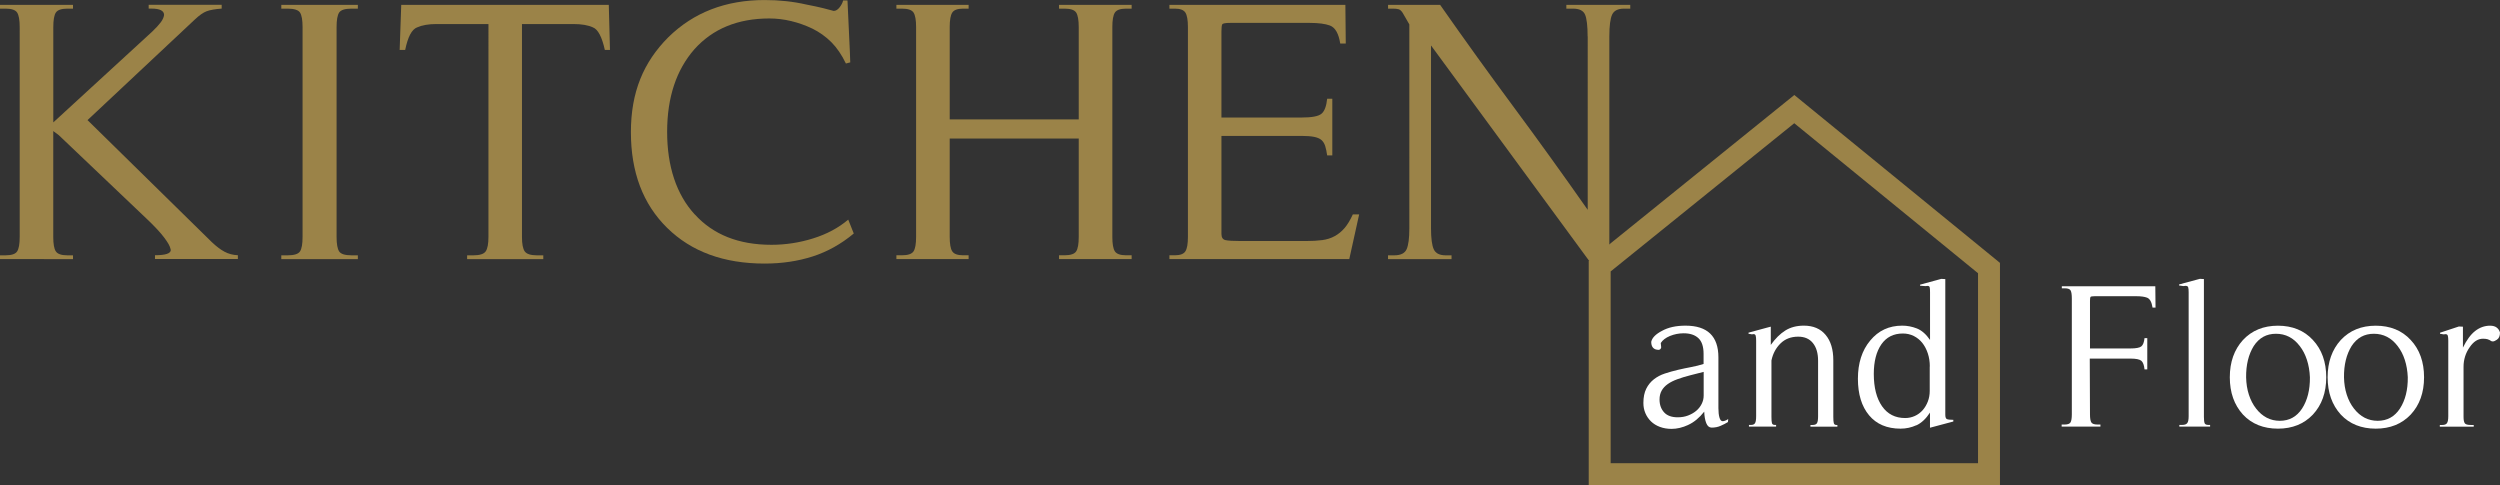
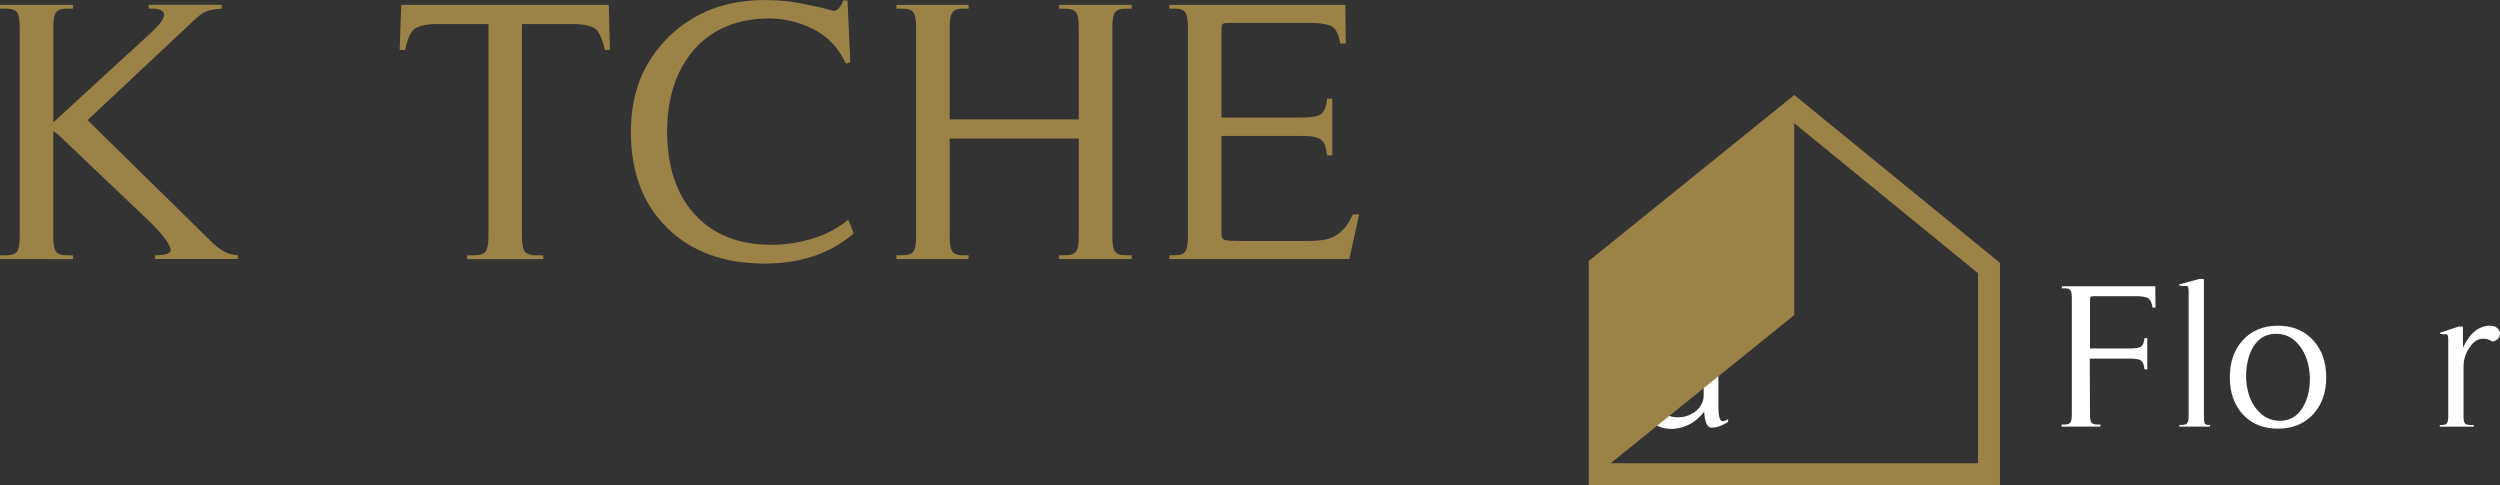
<svg xmlns="http://www.w3.org/2000/svg" id="Laag_2" data-name="Laag 2" viewBox="0 0 569.86 110.59">
  <rect x="0" y="0" width="569.86" height="110.59" fill="#333333" stroke="none" />
  <defs>
    <style> .cls-1 { fill: #9b8348; } .cls-2 { fill: #fff; } </style>
  </defs>
  <g id="Laag_1-2" data-name="Laag 1">
    <g>
      <path class="cls-1" d="M12.73,57.3c.39.6,1.27.9,2.65.9h1.26v.86H0v-.86h1.26c1.38,0,2.26-.3,2.65-.9.39-.6.58-1.7.58-3.29V6.16c0-1.6-.2-2.7-.58-3.29-.39-.6-1.27-.9-2.65-.9H0v-.86h16.64v.86h-1.26c-1.38,0-2.26.3-2.65.9-.39.6-.58,1.7-.58,3.29v21.74L34.71,7.19c.84-.8,1.48-1.5,1.93-2.1s.7-1.16.76-1.67c0-.97-.96-1.46-2.88-1.46h-.63v-.86h16.64v.86c-1.5.11-2.64.31-3.42.6-.78.29-1.71.94-2.79,1.97l-24.37,22.85,28.33,27.81c1.02.97,1.98,1.7,2.88,2.18.9.49,1.92.76,3.06.81v.86h-18.89v-.86c2.4,0,3.6-.4,3.6-1.2l-.09-.34c-.12-.57-.6-1.41-1.44-2.52-.84-1.11-2.1-2.47-3.78-4.07L13.4,30.81l-1.26-.94v24.13c0,1.6.19,2.7.58,3.29Z" />
-       <path class="cls-1" d="M77.3,57.3c.39.6,1.33.9,2.83.9h1.44v.86h-17.45v-.86h1.44c1.5,0,2.44-.3,2.83-.9.39-.6.58-1.7.58-3.29V6.16c0-1.6-.2-2.7-.58-3.29-.39-.6-1.34-.9-2.83-.9h-1.44v-.86h17.45v.86h-1.44c-1.5,0-2.44.3-2.83.9-.39.6-.58,1.7-.58,3.29v47.84c0,1.6.19,2.7.58,3.29Z" />
      <path class="cls-1" d="M119.61,57.3c.42.6,1.35.9,2.79.9h1.44v.86h-17.36v-.86h1.44c1.44,0,2.37-.3,2.79-.9.42-.6.63-1.7.63-3.29V5.48h-11.87c-1.8,0-3.27.26-4.41.77-1.2.46-2.1,2.17-2.7,5.13h-1.26l.36-10.27h47.31l.27,10.27h-1.17c-.66-2.97-1.56-4.68-2.7-5.13-1.08-.51-2.58-.77-4.5-.77h-11.69v48.53c0,1.6.21,2.7.63,3.29Z" />
      <path class="cls-1" d="M158.37,48.87c4.2,4.62,10.01,6.93,17.45,6.93,3.24,0,6.41-.48,9.53-1.46,3.12-.97,5.78-2.4,8-4.28l1.26,3.17c-2.88,2.4-6,4.14-9.35,5.22-3.36,1.08-7.01,1.63-10.97,1.63-9.29,0-16.7-2.71-22.21-8.13-5.52-5.42-8.27-12.69-8.27-21.82s2.85-15.95,8.54-21.65c5.76-5.65,13.07-8.47,21.94-8.47,3.36,0,6.53.34,9.53,1.03,1.5.29,2.76.56,3.78.81,1.02.26,1.83.47,2.43.64.48,0,.93-.27,1.35-.81.42-.54.69-1.07.81-1.58h.99l.54,11.64.09,2.48-.99.26c-.96-2-2.07-3.62-3.33-4.88-1.26-1.25-2.7-2.28-4.32-3.08-1.56-.74-3.16-1.31-4.81-1.71-1.65-.4-3.31-.6-4.99-.6-7.19,0-12.89,2.34-17.09,7.02-4.14,4.74-6.21,11.01-6.21,18.83s2.1,14.26,6.3,18.83Z" />
      <path class="cls-1" d="M208.24,2.87c-.39-.6-1.27-.9-2.65-.9h-1.26v-.86h16.46v.86h-1.26c-1.26,0-2.08.3-2.47.9-.39.6-.58,1.7-.58,3.29v21.05h29.41V6.16c0-1.6-.2-2.7-.58-3.29-.39-.6-1.27-.9-2.65-.9h-1.26v-.86h16.55v.86h-1.26c-1.32,0-2.17.3-2.56.9-.39.6-.58,1.7-.58,3.29v47.84c0,1.6.19,2.7.58,3.29.39.6,1.24.9,2.56.9h1.26v.86h-16.55v-.86h1.26c1.38,0,2.26-.3,2.65-.9.39-.6.58-1.7.58-3.29v-22.42h-29.41v22.42c0,1.6.19,2.7.58,3.29.39.6,1.21.9,2.47.9h1.26v.86h-16.46v-.86h1.26c1.38,0,2.26-.3,2.65-.9.39-.6.58-1.7.58-3.29V6.16c0-1.6-.2-2.7-.58-3.29Z" />
      <path class="cls-1" d="M266.56,59.05v-.86h1.26c1.2,0,1.99-.3,2.38-.9.39-.6.58-1.7.58-3.29V6.16c0-1.6-.2-2.7-.58-3.29-.39-.6-1.18-.9-2.38-.9h-1.26v-.86h40.11l.09,8.82h-1.26c-.36-2.28-1.14-3.65-2.34-4.11-1.08-.4-2.61-.6-4.59-.6h-18.17c-1.08,0-1.68.11-1.8.34-.12.23-.18.77-.18,1.63v19.6h18.26c2.34,0,3.85-.28,4.54-.86.69-.57,1.12-1.71,1.3-3.42h1.17v12.92h-1.17c-.12-.86-.27-1.57-.45-2.14-.18-.57-.47-1.03-.85-1.37-.39-.34-.96-.58-1.71-.73-.75-.14-1.69-.21-2.83-.21h-18.26v22.34c0,.8.3,1.27.9,1.41.6.14,1.77.21,3.51.21h14.84c1.44,0,2.68-.07,3.73-.21,1.05-.14,1.99-.44,2.83-.9.84-.46,1.59-1.07,2.25-1.84.66-.77,1.29-1.81,1.89-3.12h1.44l-2.25,10.18h-41.01Z" />
-       <path class="cls-1" d="M361.89,8.3c0-2.4-.2-4.05-.58-4.96-.39-.91-1.3-1.37-2.74-1.37h-1.53v-.86h14.57v.86h-1.44c-1.38,0-2.28.46-2.7,1.37-.42.91-.63,2.57-.63,4.96v51.18h-4.59l-36.06-49.12v41.68c0,2.28.21,3.88.63,4.79.42.91,1.32,1.37,2.7,1.37h1.35v.86h-14.48v-.86h1.44c1.44,0,2.37-.46,2.79-1.37.42-.91.63-2.51.63-4.79V5.56l-1.53-2.65c-.3-.46-.62-.73-.94-.81-.33-.09-.76-.13-1.3-.13h-1.08v-.86h11.87c5.63,8.04,11.24,15.83,16.82,23.36s11.18,15.32,16.82,23.36V8.3Z" />
    </g>
    <g>
      <path class="cls-2" d="M476.7,96.27c.19.33.66.5,1.4.5h.68v.47h-8.84v-.47h.68c.71,0,1.16-.17,1.35-.5.19-.33.29-.94.29-1.82v-26.41c0-.88-.09-1.49-.27-1.82-.18-.33-.62-.5-1.33-.5h-.68v-.47h21.31l.05,4.87h-.68c-.19-1.26-.61-2.02-1.26-2.27-.58-.22-1.4-.33-2.46-.33h-9.47c-.58,0-.9.06-.97.19-.06.13-.1.43-.1.9v10.82h9.23c1.26,0,2.08-.16,2.47-.47.39-.31.63-.95.73-1.89h.63v7.13h-.63c-.1-.98-.34-1.63-.73-1.96-.39-.33-1.21-.5-2.47-.5h-9.28l.05,12.71c0,.88.1,1.49.29,1.82Z" />
      <path class="cls-2" d="M496.71,64.84l4.74-1.28.92.05v31.41c0,.72.06,1.21.17,1.46.11.25.39.38.85.38h.39v.38h-7.01v-.38h.63c.58,0,.97-.14,1.18-.43.21-.28.31-.8.31-1.56v-28.25c0-.5-.03-.87-.1-1.11-.06-.24-.27-.35-.63-.35l-.48.05-.97-.14v-.24Z" />
      <path class="cls-2" d="M527.21,94.5c-2.03,2.14-4.69,3.21-7.97,3.21s-5.98-1.07-7.97-3.21c-2-2.2-3-5.04-3-8.5s1-6.3,3-8.5c2.03-2.17,4.69-3.26,7.97-3.26s5.98,1.09,7.97,3.26c2.03,2.17,3.04,5.01,3.04,8.5s-1.02,6.33-3.04,8.5ZM525.85,82.03c-.39-1.2-.93-2.25-1.64-3.16-1.42-1.86-3.22-2.79-5.41-2.79s-3.85.93-5.07,2.79c-1.19,1.92-1.77,4.3-1.74,7.13.03,1.45.24,2.77.63,3.97.39,1.2.93,2.25,1.64,3.16,1.45,1.86,3.25,2.79,5.41,2.79s3.85-.93,5.07-2.79c1.22-1.89,1.82-4.27,1.79-7.13-.06-1.45-.29-2.77-.68-3.97Z" />
-       <path class="cls-2" d="M549.51,94.5c-2.03,2.14-4.69,3.21-7.97,3.21s-5.98-1.07-7.97-3.21c-2-2.2-3-5.04-3-8.5s1-6.3,3-8.5c2.03-2.17,4.69-3.26,7.97-3.26s5.98,1.09,7.97,3.26c2.03,2.17,3.04,5.01,3.04,8.5s-1.02,6.33-3.04,8.5ZM548.16,82.03c-.39-1.2-.93-2.25-1.64-3.16-1.42-1.86-3.22-2.79-5.41-2.79s-3.85.93-5.07,2.79c-1.19,1.92-1.77,4.3-1.74,7.13.03,1.45.24,2.77.63,3.97.39,1.2.93,2.25,1.64,3.16,1.45,1.86,3.25,2.79,5.41,2.79s3.85-.93,5.07-2.79c1.22-1.89,1.82-4.27,1.79-7.13-.06-1.45-.29-2.77-.68-3.97Z" />
      <path class="cls-2" d="M561.84,96.49c.19.25.64.38,1.35.38h.68v.38h-7.73v-.38h.58c.51,0,.87-.14,1.06-.43.19-.28.29-.8.29-1.56v-17.24c0-.47-.03-.83-.1-1.09-.06-.25-.24-.38-.53-.38l-.43.05-.82-.14v-.24l4.3-1.42.92.05v4.77c.84-1.73,1.77-3,2.8-3.8,1.03-.8,2.16-1.2,3.38-1.2.64,0,1.15.14,1.52.43.37.28.62.66.75,1.13,0,.79-.24,1.34-.73,1.65-.35.25-.66.38-.92.38l-.29-.05c-.32-.22-.62-.37-.89-.45-.27-.08-.62-.12-1.04-.12-1.16,0-2.17.65-3.04,1.94-.45.63-.8,1.32-1.04,2.08-.24.76-.36,1.54-.36,2.36v11.43c0,.72.1,1.21.29,1.46Z" />
      <path class="cls-2" d="M384.82,96.86c-1.3.6-2.57.9-3.79.9-.97,0-1.85-.15-2.66-.45-.81-.3-1.48-.72-2.03-1.25-.55-.54-.98-1.16-1.28-1.87-.31-.71-.46-1.49-.46-2.34,0-1.29.22-2.37.65-3.24.43-.87,1.02-1.58,1.74-2.15.73-.57,1.56-1.01,2.51-1.32.95-.31,1.93-.59,2.95-.83s2.03-.45,3.04-.64c1.01-.19,1.96-.43,2.83-.71v-2.31c0-1.64-.39-2.83-1.18-3.57-.79-.74-1.91-1.11-3.36-1.11-1.1,0-2.13.21-3.12.61-.98.41-1.68.94-2.1,1.61l.1.99c-.07.38-.29.57-.68.57-.1,0-.27-.03-.53-.09-.71-.22-1.06-.8-1.06-1.75.19-.91,1.02-1.75,2.46-2.5,1.42-.79,3.21-1.18,5.36-1.18,4.99,0,7.49,2.41,7.49,7.23v11.57c0,.88.08,1.6.24,2.15.16.55.4.83.73.83.19,0,.43-.06.73-.19.29-.13.47-.24.53-.33l-.05.71c-.52.32-1.08.61-1.69.87-.61.27-1.29.4-2.03.4-.55,0-.96-.34-1.23-1.02-.27-.68-.43-1.55-.46-2.62-1.13,1.42-2.34,2.43-3.65,3.02ZM388.33,84.77l-3,.76c-1.1.28-2.08.58-2.95.9-.87.31-1.61.68-2.22,1.11-.61.43-1.08.93-1.4,1.51-.32.58-.48,1.25-.48,2.01,0,1.2.35,2.17,1.04,2.93.69.76,1.73,1.13,3.12,1.13.84,0,1.61-.13,2.32-.4.71-.27,1.33-.62,1.86-1.06.53-.44.95-.97,1.26-1.58.31-.61.46-1.25.46-1.91v-5.39Z" />
-       <path class="cls-2" d="M418.02,96.49c.08.25.27.38.56.38h.24v.38h-6.14v-.38h.48c.52,0,.85-.14,1.02-.43.16-.28.24-.8.24-1.56v-12.66c0-1.7-.39-3.04-1.18-4.02-.79-.98-1.91-1.46-3.36-1.46-1.64,0-2.99.52-4.04,1.56-1.05,1.04-1.73,2.33-2.05,3.87v12.85c0,.72.04,1.21.12,1.46.08.25.3.38.65.38h.29v.38h-6.19v-.38h.48c.45,0,.76-.14.92-.43.16-.28.24-.8.24-1.56v-17.24c0-.47-.03-.83-.1-1.09-.06-.25-.23-.38-.48-.38l-.39.05-.77-.14v-.24l4.16-1.13.92-.24v4.16c1.03-1.45,2.13-2.54,3.31-3.28,1.18-.74,2.59-1.11,4.23-1.11,2.13,0,3.78.7,4.95,2.1,1.18,1.4,1.76,3.33,1.76,5.79v12.9c0,.72.04,1.21.12,1.46Z" />
-       <path class="cls-2" d="M436.82,96.93c-1.14.52-2.34.78-3.6.78-3.09,0-5.49-1.02-7.18-3.05-1.69-2.03-2.54-4.81-2.54-8.34s.93-6.46,2.8-8.69c1.87-2.27,4.3-3.4,7.3-3.4,1.13,0,2.24.21,3.34.64,1.09.43,2.09,1.3,3,2.62v-10.86c0-.5-.02-.87-.07-1.11-.05-.24-.22-.35-.51-.35l-.43.05-1.26-.09v-.24l4.83-1.32.92.05v30.89c0,.57.12.91.36,1.02.24.11.73.17,1.47.17v.38l-5.32,1.42v-3.45c-.93,1.42-1.97,2.39-3.12,2.91ZM439.89,83.54c0-1.07-.15-2.07-.46-3-.31-.93-.73-1.72-1.26-2.39-.53-.66-1.18-1.18-1.93-1.56-.76-.38-1.59-.57-2.49-.57-2.13,0-3.76.83-4.91,2.48-1.14,1.65-1.72,3.9-1.72,6.73,0,3.12.63,5.57,1.88,7.37,1.26,1.8,3.01,2.69,5.27,2.69.77,0,1.51-.16,2.2-.47.69-.31,1.29-.76,1.79-1.32.5-.57.89-1.23,1.18-1.98.29-.76.43-1.56.43-2.41v-5.57Z" />
    </g>
-     <path class="cls-1" d="M408.99,28.09l41.89,34.19v43.31h-83.74v-43.72l41.85-33.78M409.01,21.65l-46.87,37.84v51.11h93.74v-50.68l-46.87-38.26h0Z" />
+     <path class="cls-1" d="M408.99,28.09l41.89,34.19v43.31h-83.74l41.85-33.78M409.01,21.65l-46.87,37.84v51.11h93.74v-50.68l-46.87-38.26h0Z" />
  </g>
</svg>